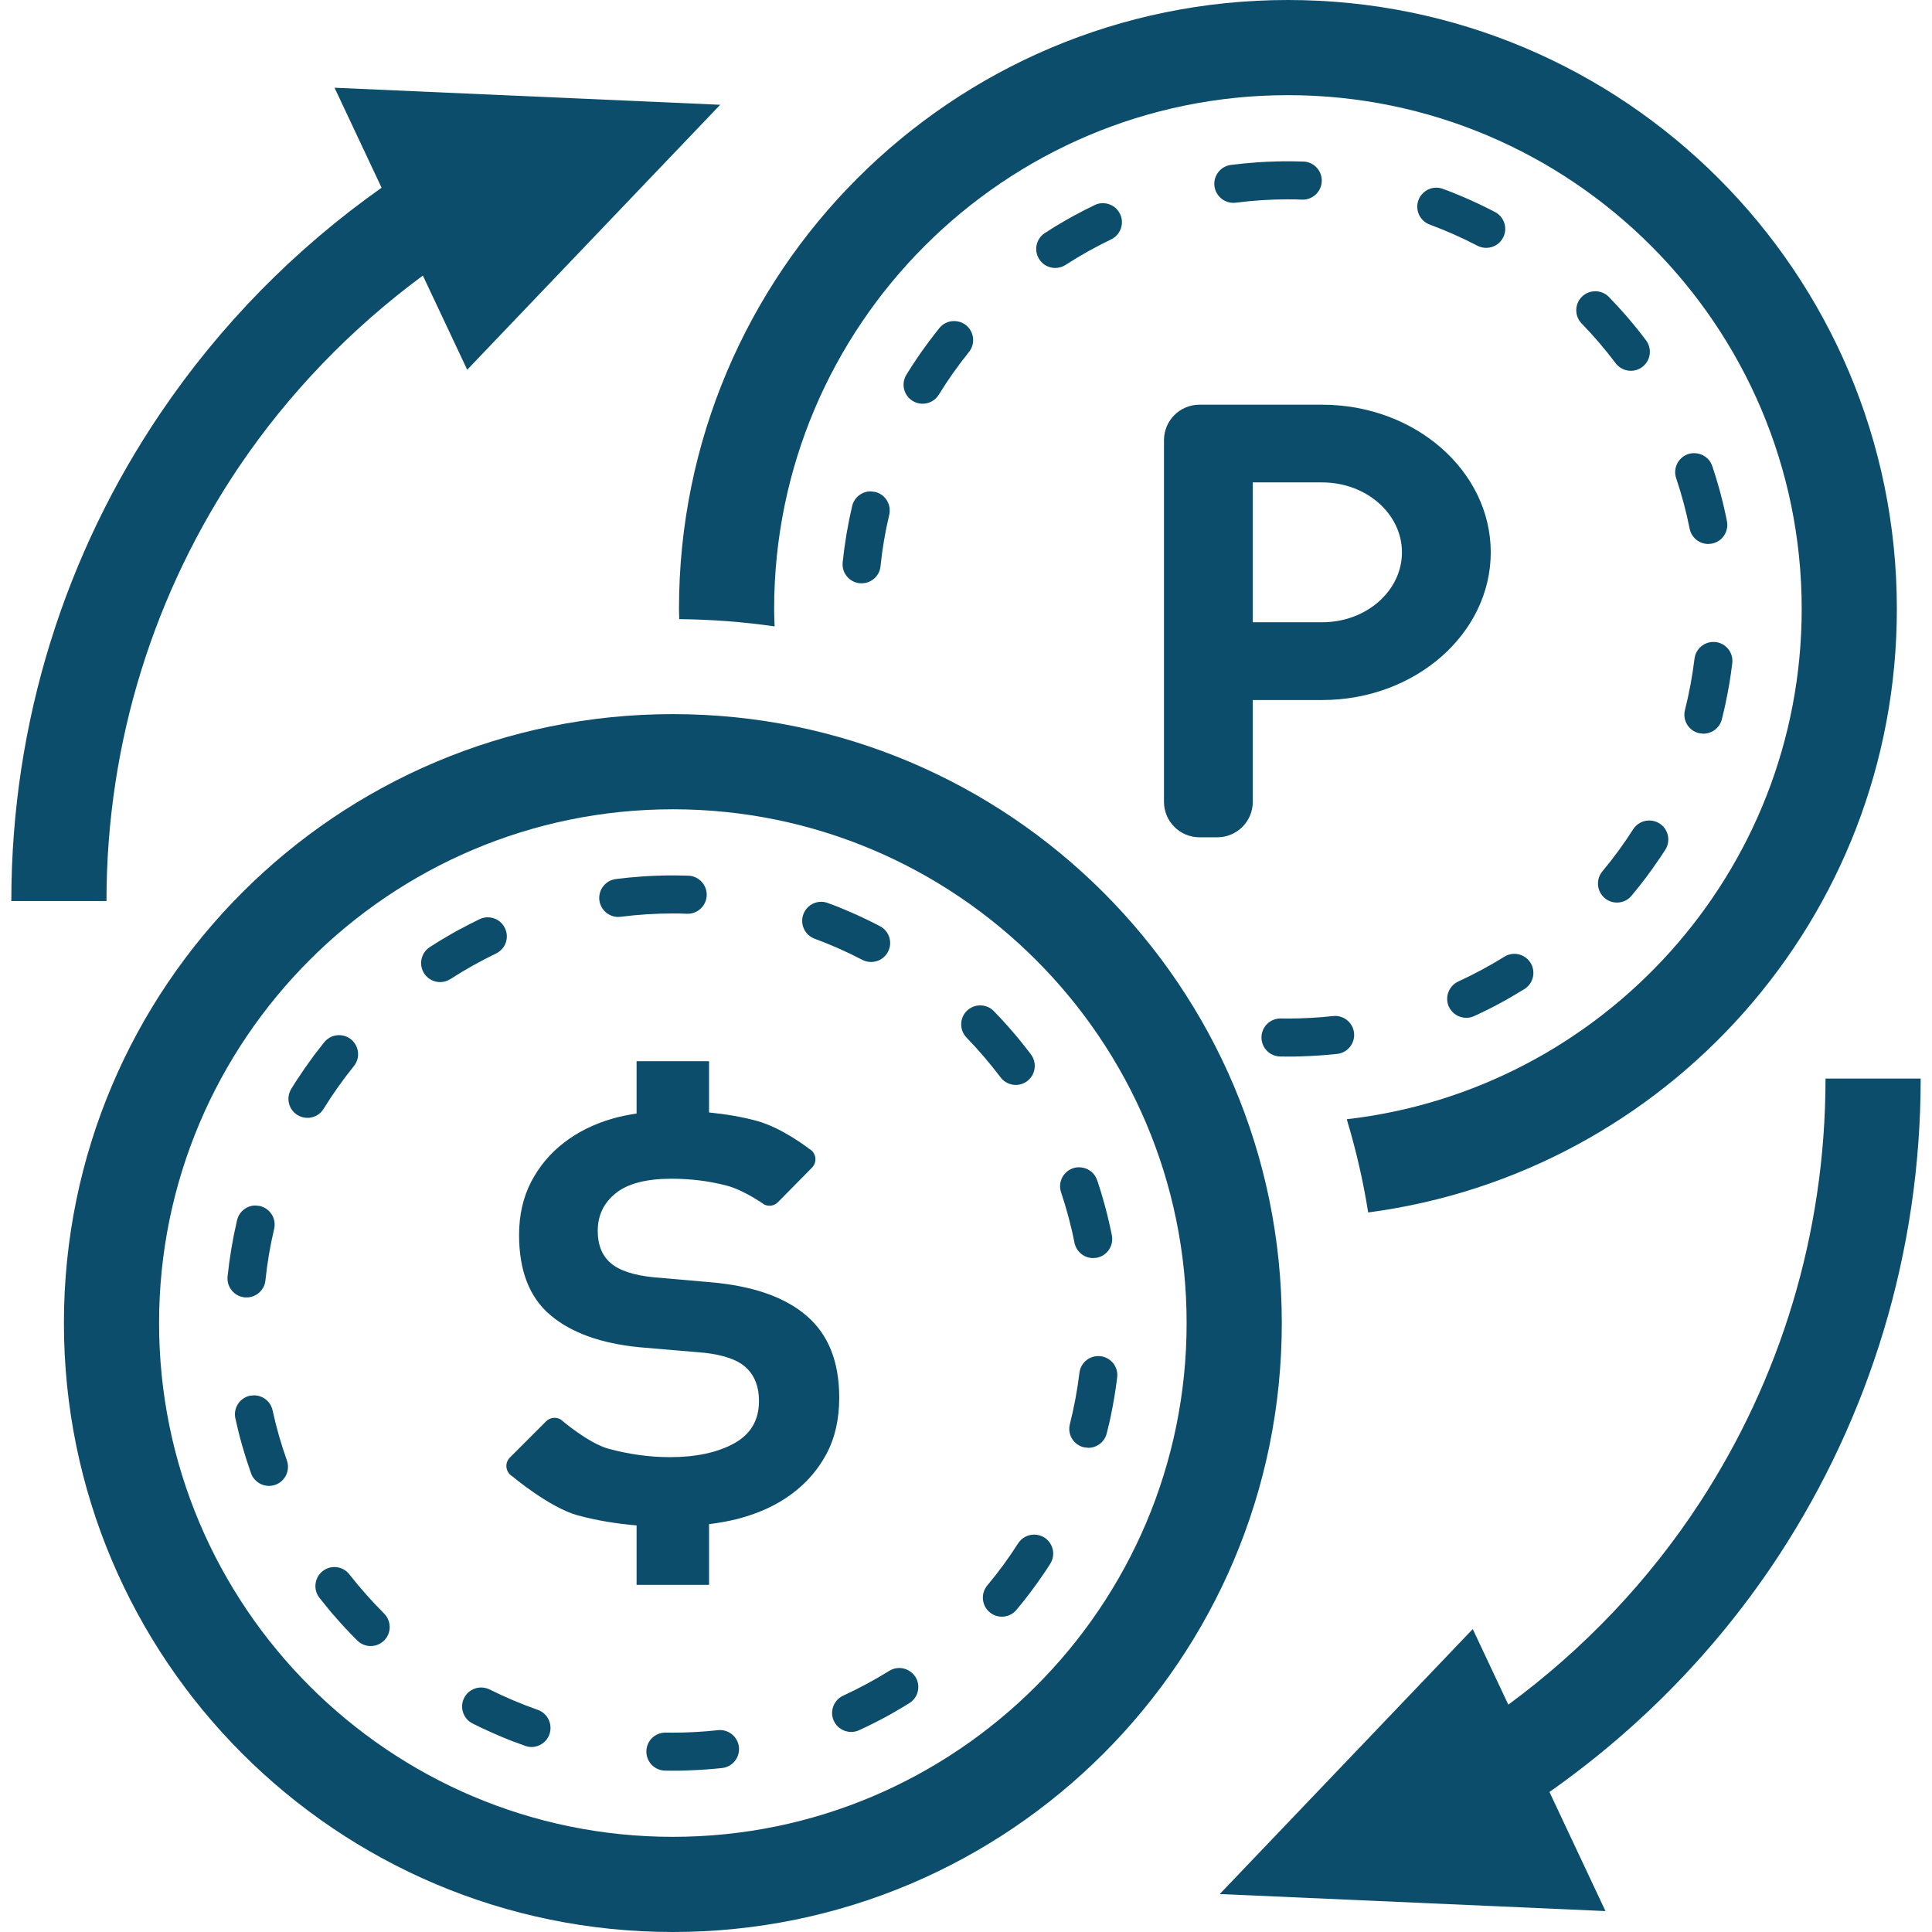
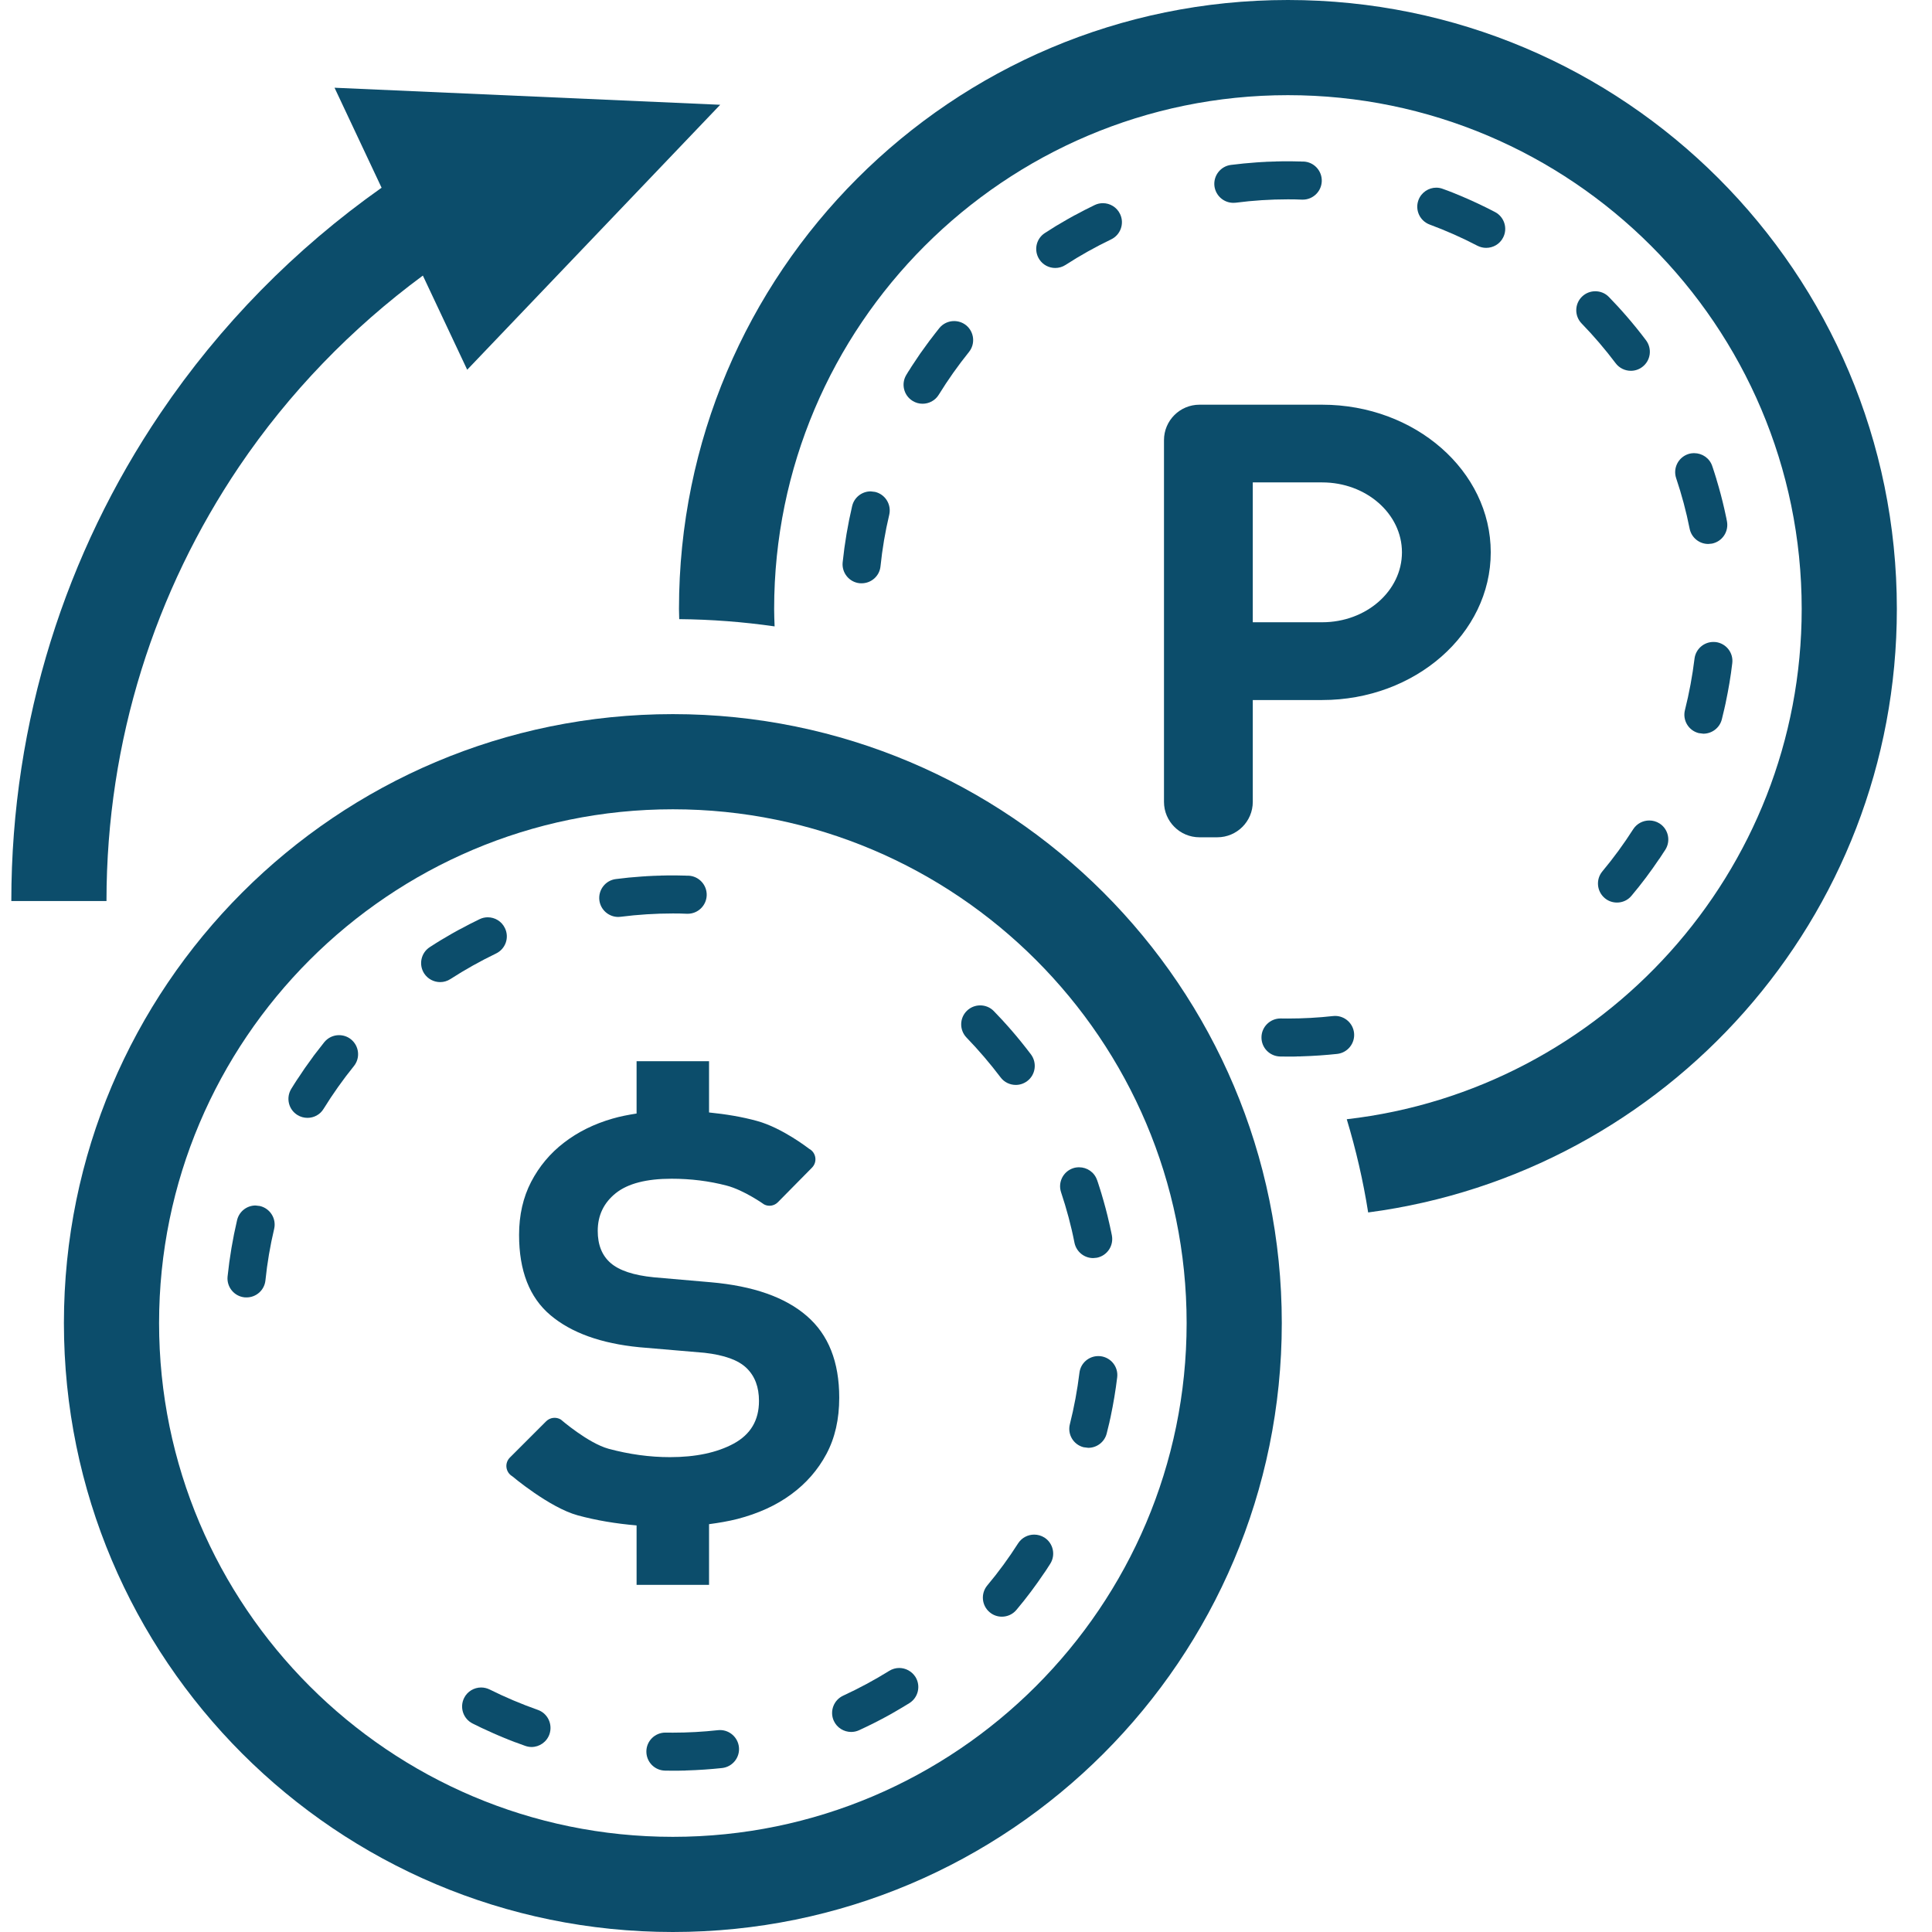
<svg xmlns="http://www.w3.org/2000/svg" fill="#0C4D6B" xml:space="preserve" viewBox="0 0 512 512" height="800px" width="800px" id="_x32_" version="1.1">
  <g stroke-width="0" id="SVGRepo_bgCarrier" />
  <g stroke-linejoin="round" stroke-linecap="round" id="SVGRepo_tracerCarrier" />
  <g id="SVGRepo_iconCarrier">
    <style type="text/css">  .st0{fill:#0C4D6B;}  </style>
    <g>
      <path d="M327.5,53.719c4.547-0.594,9.188-0.891,13.813-0.891c1.25,0,2.516,0.016,3.766,0.078h0.172 c2.703,0,4.938-2.156,5.031-4.875c0.094-2.781-2.078-5.125-4.859-5.219h-0.516l0,0h-0.063l0,0l-0.063-0.016l0,0h-0.047h-0.031l0,0 h-0.078h-0.016h-0.047l0,0c-0.75-0.016-1.5-0.047-2.25-0.047h-0.125h-0.016h-0.047l0,0h-0.078h-0.016H342h-0.031h-0.031h-0.031 h-0.031h-0.031h-0.031h-0.031h-0.031h-0.031h-0.031h-0.047h-0.016h-0.031h-0.031H341.5l0,0h-0.063l0,0h-0.063l0,0h-0.063h-0.063 l0,0h-0.047h-0.016h-0.031h-0.031h-0.047h-0.016h-0.047H341h-0.031h-0.031h-0.031h-0.016h-0.047h-0.016h-0.047h-0.031h-0.031 h-0.016h-0.047l0,0h-0.063l0,0h-0.063l0,0h-0.047h-0.016h-0.031h-0.031h-0.047h-0.016h-0.047h-0.016h-0.031h-0.031h-0.031h-0.016 h-0.047h-0.016h-0.047h-0.031H340h-0.016h-0.047l0,0h-0.047h-0.016h-0.063l0,0h-0.047h-0.016h-0.031h-0.031h-0.031h-0.016 l-0.047,0.016h-0.031h-0.031H339.5h-0.031h-0.016h-0.047l0,0h-0.063h-0.016h-0.047h-0.016h-0.031h-0.016h-0.047h-0.016h-0.047 h-0.016h-0.031h-0.031L339,42.781h-0.031h-0.031h-0.016h-0.047h-0.031h-0.031h-0.031h-0.031h-0.016h-0.047l0,0h-0.063l0,0h-0.063 l0,0h-0.047H338.5h-0.047h-0.016h-0.063l0,0h-0.031h-0.031h-0.031h-0.031h-0.031h-0.016l-0.047,0.016h-0.031h-0.031h-0.016h-0.047 l0,0h-0.047h-0.016h-0.063l0,0h-0.063l0,0h-0.031l-0.031,0.016h-0.031h-0.031h-0.047h-0.016h-0.031h-0.031h-0.031h-0.016H337.5l0,0 h-0.063h-0.031h-0.031h-0.016h-0.031h-0.016h-0.031h-0.031h-0.047h-0.016l-0.031,0.016h-0.031h-0.031h-0.031h-0.031h-0.016h-0.047 h-0.031h-0.031l-0.016,0.016h-0.047l0,0h-0.063l0,0h-0.063l0,0h-0.063l0,0h-0.031h-0.031h-0.031h-0.031h-0.047h-0.016h-0.031 h-0.031l-0.031,0.016h-0.016h-0.047l0,0h-0.063l0,0h-0.063l0,0h-0.063l0,0h-0.047h-0.016H336l0,0h-0.047h-0.016l-0.031,0.016 h-0.031h-0.031h-0.016h-0.047h-0.016h-0.047h-0.016h-0.047l0,0h-0.063l0,0h-0.063l0,0l-0.047,0.016h-0.016h-0.047h-0.016h-0.031 h-0.031l-0.094,0.016h-0.016h-0.047l0,0h-0.063H335l0,0h-0.063l0,0l-0.047,0.016h-0.016h-0.094h-0.031l-0.031,0.016h-0.016h-0.047 l0,0h-0.125l0,0h-0.063l0,0h-0.063l-0.109,0.016h-0.016h-0.031h-0.031l-0.031,0.016l0,0h-0.125l0,0H334l0,0h-0.063l0,0 l-0.125,0.016l0,0h-0.047h-0.016L333.594,43h-0.016h-0.047l0,0h-0.063l0,0l-0.125,0.016h-0.047h-0.016l-0.219,0.016l0,0 c-2.313,0.156-4.594,0.391-6.844,0.672c-2.75,0.344-4.719,2.875-4.375,5.641c0.344,2.547,2.5,4.406,5,4.406L327.5,53.719z" class="st0" />
      <path d="M292.281,53.844c-0.75,0-1.484,0.156-2.188,0.5c-1.719,0.828-3.406,1.688-5.063,2.594l-0.313,0.156 l-0.063,0.031l-0.094,0.047v0.016l-0.047,0.016H284.5l-0.094,0.063l0,0l-0.047,0.031h-0.016l-0.031,0.016v0.016l-0.063,0.031l0,0 l-0.031,0.016h-0.031l-0.031,0.031l0,0l-0.063,0.031l0,0l-0.031,0.031h-0.031L284,57.484V57.5l-0.063,0.016v0.016l-0.031,0.016 l-0.031,0.016h-0.031l-0.016,0.016l-0.016,0.016l-0.047,0.031h-0.016l-0.031,0.031h-0.016l-0.031,0.016l-0.016,0.016l-0.047,0.016 l-0.016,0.016l-0.031,0.016l-0.016,0.016h-0.016l-0.031,0.016l-0.063,0.047l0,0l-0.031,0.016h-0.016l-0.031,0.016h-0.016 l-0.094,0.063l0,0l-0.047,0.031l0,0L283.094,58l-0.047,0.031h-0.016l-0.141,0.078c-2.047,1.156-4.031,2.359-5.984,3.641 c-2.344,1.516-3,4.625-1.484,6.969c0.953,1.484,2.578,2.297,4.234,2.297c0.938,0,1.891-0.266,2.734-0.813 c3.859-2.5,7.922-4.766,12.078-6.766c2.5-1.203,3.563-4.219,2.359-6.719C295.969,54.906,294.156,53.844,292.281,53.844z" class="st0" />
      <path d="M385.531,51.266l-0.094-0.047h-0.016l-0.047-0.016l0,0l-0.156-0.063l-0.172-0.078h-0.016 c-0.875-0.344-1.75-0.688-2.656-1c-0.563-0.219-1.156-0.328-1.75-0.328c-2.031,0-3.969,1.266-4.719,3.297 c-0.969,2.625,0.375,5.516,2.984,6.484c4.297,1.594,8.547,3.469,12.641,5.609c0.734,0.375,1.531,0.563,2.313,0.563 c1.828,0,3.594-0.969,4.484-2.703c1.297-2.453,0.328-5.516-2.141-6.797c-3.047-1.594-6.188-3.063-9.391-4.406l0,0l-0.172-0.063l0,0 l-0.047-0.031l0,0l-0.109-0.031l-0.063-0.031l0,0l-0.094-0.047l-0.063-0.016l0,0l-0.156-0.063l0,0l-0.156-0.078h-0.031 l-0.031-0.016l-0.125-0.047l0,0l-0.047-0.016h-0.016l-0.094-0.047v-0.016L385.531,51.266z" class="st0" />
      <path d="M213.797,348.734c-5.734-4.969-14.203-7.938-25.406-8.922l-15.094-1.313 c-5.391-0.531-9.203-1.813-11.484-3.797s-3.406-4.813-3.406-8.5c0-4.125,1.594-7.438,4.781-10 c3.188-2.547,8.125-3.828,14.781-3.828c5.109,0,9.953,0.609,14.563,1.813c4.625,1.188,9.969,5,9.969,5 c1.219,0.641,2.703,0.375,3.656-0.594l9.031-9.156c0.703-0.719,1.031-1.703,0.875-2.703c-0.156-0.984-0.75-1.828-1.641-2.297 c0,0-7.078-5.547-13.813-7.375c-3.953-1.094-8.234-1.797-12.703-2.25v-13.578h-19.203v13.859c-2.172,0.344-4.328,0.75-6.359,1.344 c-4.891,1.406-9.188,3.531-12.875,6.375c-3.672,2.813-6.578,6.297-8.719,10.406c-2.125,4.109-3.188,8.797-3.188,14.047 c0,9.484,2.75,16.578,8.313,21.266c5.516,4.656,13.375,7.5,23.594,8.5l17.219,1.469c5.25,0.594,8.969,1.922,11.156,4.047 c2.219,2.141,3.297,5.047,3.297,8.719c0,5.125-2.219,8.859-6.688,11.297c-4.453,2.406-10.109,3.594-16.906,3.594 c-5.391,0-10.797-0.75-16.266-2.219c-5.453-1.5-12.656-7.75-12.656-7.75c-1.25-0.75-2.844-0.563-3.891,0.469l-9.609,9.609 c-0.688,0.688-1.031,1.656-0.906,2.625s0.688,1.828,1.531,2.328c0,0,9.828,8.297,17.344,10.359 c4.938,1.344,10.141,2.203,15.609,2.672V420h19.203v-16.078c2.563-0.344,5.094-0.766,7.5-1.375 c5.531-1.438,10.281-3.594,14.25-6.516c3.953-2.891,7.094-6.469,9.359-10.719s3.391-9.203,3.391-14.906 C222.406,360.922,219.563,353.703,213.797,348.734z" class="st0" />
      <path d="M178.313,189.25c-89.125,0-161.375,72.25-161.375,161.375S89.188,512,178.313,512 s161.375-72.25,161.375-161.375S267.438,189.25,178.313,189.25z M178.313,486.781c-75.094,0-136.156-61.078-136.156-136.156 s61.063-136.156,136.156-136.156c75.063,0,136.156,61.078,136.156,136.156S253.375,486.781,178.313,486.781z" class="st0" />
      <path d="M163.844,243l0.656-0.047c4.531-0.578,9.188-0.875,13.813-0.875c1.25,0,2.5,0.016,3.75,0.078h0.188 c2.703,0,4.938-2.156,5.031-4.875c0.094-2.781-2.094-5.125-4.875-5.219h-0.5l0,0h-0.063l0,0l-0.063-0.016h-0.016h-0.047h-0.016 h-0.016h-0.078h-0.047l0,0c-0.75-0.016-1.5-0.047-2.25-0.047h-0.125h-0.031h-0.031h-0.016h-0.078l0,0H179h-0.031h-0.031h-0.031 h-0.031h-0.047h-0.016h-0.031h-0.031h-0.047h-0.016h-0.063l0,0h-0.047h-0.016H178.5l0,0h-0.063h-0.016h-0.047l0,0h-0.063h-0.063 l0,0h-0.063l0,0h-0.047h-0.016h-0.047h-0.016H178l0,0h-0.031h-0.031h-0.031h-0.031h-0.031h-0.031h-0.031h-0.031h-0.031h-0.031 h-0.031h-0.016h-0.047l0,0h-0.063h-0.016h-0.047l0,0h-0.047h-0.016h-0.047h-0.016h-0.063l0,0h-0.031h-0.031h-0.031h-0.031h-0.031 h-0.031h-0.031h-0.031H177h-0.031h-0.031h-0.016h-0.047l0,0h-0.063h-0.016h-0.047l0,0h-0.047h-0.016h-0.047h-0.016l-0.047,0.016 h-0.016h-0.031H176.5h-0.031h-0.031h-0.031h-0.016h-0.047h-0.031h-0.031h-0.016h-0.047l0,0h-0.063l0,0h-0.063l0,0h-0.047h-0.016 l-0.047,0.016h-0.016h-0.047h-0.016h-0.047h-0.016h-0.031h-0.031h-0.031h-0.016h-0.047l0,0h-0.063h-0.016h-0.047h-0.016H175.5l0,0 h-0.047h-0.016h-0.063l0,0h-0.047h-0.016h-0.047h-0.016h-0.031h-0.031l-0.031,0.016h-0.031h-0.031h-0.031h-0.031h-0.016h-0.047l0,0 h-0.063l0,0h-0.063l0,0h-0.047l-0.016,0.016h-0.047h-0.016h-0.063l0,0h-0.031h-0.031h-0.031h-0.031H174.5h-0.016h-0.047h-0.031 h-0.031h-0.016h-0.047l0,0h-0.047h-0.016h-0.063h-0.016l-0.031,0.016h-0.016h-0.047h-0.016h-0.031H174h-0.031h-0.031h-0.031 l-0.031,0.016h-0.031h-0.016h-0.047l0,0h-0.063l0,0h-0.063l0,0h-0.047h-0.016h-0.047h-0.016h-0.063l0,0h-0.031h-0.031l-0.031,0.016 h-0.031h-0.031h-0.016h-0.047h-0.016h-0.047h-0.016h-0.047l0,0h-0.063l0,0H173h-0.063l0,0l-0.031,0.016h-0.031h-0.031h-0.016 h-0.063h-0.016h-0.031h-0.031h-0.031h-0.016h-0.047l0,0h-0.063l0,0l-0.063,0.016l0,0h-0.063l0,0h-0.047h-0.016l-0.109,0.016h-0.016 h-0.031h-0.016h-0.047H172l0,0h-0.063l0,0l-0.063,0.016l0,0h-0.109h-0.016l-0.031,0.016h-0.031h-0.031h-0.016h-0.109h-0.016h-0.047 l0,0h-0.063l-0.125,0.016l0,0h-0.047h-0.016l-0.031,0.016h-0.016h-0.109h-0.016H171l0,0h-0.063l-0.125,0.016l0,0h-0.063l0,0 l-0.172,0.016h-0.047h-0.016h-0.047l0,0l-0.125,0.016h-0.063l0,0l-0.219,0.016h-0.016c-2.297,0.156-4.578,0.375-6.828,0.672 c-2.766,0.344-4.719,2.875-4.375,5.641C159.172,241.141,161.344,243,163.844,243z" class="st0" />
      <path d="M133.813,245.969c-0.859-1.813-2.656-2.875-4.547-2.875c-0.734,0-1.469,0.156-2.172,0.5 c-1.719,0.828-3.406,1.688-5.063,2.594l-0.313,0.156l-0.063,0.031l-0.094,0.047v0.016l-0.063,0.016l-0.094,0.063l0,0l-0.047,0.031 h-0.016l-0.031,0.016l-0.016,0.016l-0.047,0.016l0,0l-0.047,0.031h-0.016l-0.031,0.031h-0.016l-0.047,0.031h-0.016l-0.031,0.031 h-0.016L121,246.734l-0.016,0.016l-0.047,0.016l-0.016,0.016l-0.031,0.016l-0.016,0.016h-0.031l-0.016,0.016l-0.031,0.016 l-0.047,0.031l0,0l-0.031,0.031h-0.031l-0.031,0.016v0.016l-0.063,0.016v0.016l-0.031,0.016L120.531,247h-0.016l-0.016,0.016 l-0.063,0.047l0,0l-0.031,0.016h-0.031l-0.031,0.016l-0.094,0.063h-0.016l-0.047,0.031l-0.109,0.063l-0.047,0.031l-0.156,0.078 c-2.031,1.156-4.031,2.359-5.984,3.641c-2.328,1.516-2.984,4.625-1.484,6.969c0.969,1.484,2.594,2.297,4.25,2.297 c0.938,0,1.875-0.266,2.719-0.813c3.875-2.5,7.938-4.766,12.078-6.766C133.969,251.484,135.031,248.469,133.813,245.969z" class="st0" />
      <path d="M142.5,453.125c-4.344-1.531-8.625-3.344-12.734-5.391c-0.734-0.359-1.5-0.531-2.266-0.531 c-1.844,0-3.625,1.016-4.5,2.766c-1.25,2.5-0.25,5.531,2.25,6.781c1.531,0.781,3.094,1.516,4.688,2.219l0.156,0.063l0,0 l0.156,0.078v0.016l0.063,0.016l0.047,0.016l0.016,0.016h0.031l0.016,0.016l0.047,0.016l0,0l0.063,0.031l0.031,0.016h0.031 l0.031,0.031l0,0l0.063,0.031l0.047,0.016h0.016l0.031,0.016l0.016,0.016l0.047,0.016l0,0l0.063,0.016v0.016h0.031l0.031,0.016 l0.031,0.016h0.016l0.047,0.031h0.016l0.031,0.016l0.016,0.016l0.031,0.016h0.031l0.016,0.016l0.047,0.016l0.016,0.016h0.031 l0.016,0.016l0.031,0.016h0.016l0.047,0.031h0.031l0.031,0.016l0.016,0.016h0.016l0.031,0.016l0.063,0.016v0.016h0.031l0.031,0.016 h0.016l0.016,0.016l0.094,0.047h0.031l0.031,0.016v0.016l0.109,0.047h0.016l0.031,0.016h0.016l0.031,0.016h0.016l0.063,0.031l0,0 l0.031,0.016h0.031l0.031,0.031l0,0l0.125,0.047l0,0l0.031,0.016h0.016l0.109,0.047l0.063,0.016l0.109,0.063h0.016l0.031,0.016l0,0 l0.125,0.047l0.031,0.016h0.016l0.156,0.078h0.016l0.156,0.063l0.031,0.031h0.016l0.109,0.031h0.016l0.031,0.031h0.016l0.125,0.047 l0.031,0.016l0,0l0.031,0.031h0.016l0.125,0.047h0.047l0.125,0.063l0.031,0.016l0,0l0.125,0.047l0,0l0.031,0.016h0.031l0.109,0.047 l0.047,0.016l0,0l0.125,0.063l0,0h0.031l0.016,0.016l0.031,0.016h0.016l0.094,0.047l0.031,0.016h0.031v0.016l0.109,0.031 l0.016,0.016h0.031h0.031l0.031,0.031l0,0l0.063,0.016l0.016,0.016h0.031l0.016,0.016l0.031,0.016h0.031l0.031,0.016l0.031,0.016 h0.031l0.016,0.016l0.016,0.016h0.031l0.047,0.031h0.016l0.031,0.016h0.031l0.031,0.016h0.016l0.016,0.016l0.047,0.016l0.016,0.016 l0.031,0.016h0.031l0.031,0.016h0.016l0.047,0.016h0.016l0.047,0.031l0,0l0.031,0.016h0.031l0.031,0.016l0.031,0.016l0.031,0.016 h0.016l0.031,0.016l0.016,0.016l0.063,0.016l0.031,0.016h0.031l0.031,0.016h0.016l0.047,0.016l0.063,0.031l0.047,0.016l0.016,0.016 l0.031,0.016l0.063,0.016l0,0l0.063,0.031l0,0l0.047,0.016h0.016l0.094,0.031l0.063,0.016c0.844,0.328,1.672,0.625,2.516,0.922 c0.547,0.188,1.109,0.297,1.672,0.297c2.063,0,4.031-1.313,4.75-3.406C146.516,456.906,145.125,454.031,142.5,453.125z" class="st0" />
-       <path d="M92.594,417.234c-0.984-1.281-2.469-1.953-3.969-1.953c-1.094,0-2.172,0.359-3.094,1.063 c-2.188,1.719-2.594,4.875-0.891,7.078c0.922,1.172,1.859,2.328,2.813,3.484L87.531,427l0.031,0.031l0,0l0.094,0.094v0.016 l0.031,0.016v0.031l0.031,0.016v0.016l0.031,0.047l0.031,0.016v0.031l0.031,0.016v0.016l0.031,0.031l0.031,0.016l0.016,0.016 l0.016,0.031l0.016,0.031h0.016l0.031,0.047l0,0L88,427.547l0.016,0.016l0.016,0.031l0.031,0.016l0.031,0.047l0.031,0.031l0,0 l0.031,0.031l0.016,0.016l0.063,0.094l0.016,0.016l0.031,0.016v0.016l0.063,0.094L88.406,428c2,2.344,4.094,4.578,6.266,6.75 c0.984,0.969,2.266,1.469,3.547,1.469c1.313,0,2.594-0.5,3.594-1.484c1.969-1.984,1.938-5.172-0.031-7.141 C98.531,424.344,95.438,420.859,92.594,417.234z" class="st0" />
      <path d="M65.344,343.828c2.547,0,4.734-1.922,5-4.516c0.469-4.594,1.25-9.172,2.313-13.656 c0.625-2.703-1.063-5.406-3.766-6.047l-1.172-0.141c-2.281,0-4.344,1.563-4.891,3.891c-1.141,4.859-1.984,9.844-2.516,14.922 c-0.281,2.75,1.719,5.25,4.5,5.531L65.344,343.828z" class="st0" />
      <path d="M93.781,282.531c1.75-2.156,1.406-5.344-0.766-7.094c-0.922-0.75-2.047-1.109-3.172-1.109 c-1.469,0-2.906,0.641-3.906,1.859c-0.828,1.031-1.625,2.063-2.422,3.109l-0.078,0.109l-0.031,0.031l0,0l-0.094,0.141h-0.016 l-0.109,0.141l0,0l-0.094,0.141l0,0L82.984,280v0.016l-0.203,0.281c-1.344,1.797-2.625,3.641-3.844,5.531h-0.016l-0.094,0.141 v0.016l-0.016,0.031l-0.063,0.063v0.016l-0.016,0.031l-0.016,0.031v0.016l-0.063,0.063l-0.016,0.031l-0.016,0.016v0.031h-0.031 l-0.031,0.063v0.016l-0.016,0.016l-0.016,0.031l-0.016,0.016l-0.016,0.031l-0.016,0.016l-0.016,0.047l-0.016,0.016l-0.016,0.016 l-0.016,0.016l-0.016,0.031l-0.016,0.031l-0.016,0.031l-0.016,0.016l-0.016,0.031l-0.016,0.016l-0.016,0.031l-0.016,0.016 l-0.016,0.047h-0.016l-0.016,0.047l-0.016,0.016l-0.016,0.031h-0.016l-0.063,0.109c-0.328,0.5-0.641,1-0.938,1.5 c-1.453,2.375-0.734,5.484,1.641,6.938c0.828,0.516,1.75,0.75,2.656,0.75c1.688,0,3.344-0.844,4.281-2.406 C88.188,289.922,90.875,286.125,93.781,282.531z" class="st0" />
-       <path d="M72.234,373.75c-0.516-2.375-2.609-3.969-4.922-3.969l-1.078,0.094c-2.719,0.594-4.453,3.281-3.859,6 c1.078,4.969,2.469,9.828,4.156,14.563c0.734,2.047,2.672,3.344,4.75,3.344c0.563,0,1.125-0.109,1.688-0.297 c2.625-0.938,3.984-3.828,3.063-6.453C74.484,382.703,73.219,378.234,72.234,373.75z" class="st0" />
      <path d="M238.313,442.031c-0.922,0-1.844,0.25-2.688,0.781c-3.891,2.422-8,4.625-12.156,6.547 c-2.531,1.156-3.656,4.156-2.5,6.688c0.844,1.844,2.688,2.938,4.594,2.938c0.703,0,1.406-0.141,2.094-0.453 c2.781-1.281,5.516-2.656,8.188-4.141l0.047-0.031h0.016l0.094-0.063l0,0l0.047-0.031h0.016l0.094-0.047l0,0l0.031-0.031h0.031 l0.031-0.031l0,0l0.063-0.031l0,0l0.031-0.016l0.031-0.016l0.031-0.016v-0.016l0.063-0.016v-0.016l0.031-0.016l0.031-0.016 l0.016-0.016l0.016-0.016l0.047-0.016l0.016-0.016l0.031-0.016h0.031l0.016-0.016l0.016-0.016l0.031-0.016l0.047-0.031h0.016 l0.031-0.016v-0.016l0.031-0.016h0.016l0.078-0.047l0.031-0.016l0,0l0.031-0.016h0.016l0.109-0.078l0.031-0.016 c1.281-0.734,2.547-1.5,3.797-2.266c2.359-1.484,3.078-4.578,1.609-6.953C241.625,442.891,239.984,442.031,238.313,442.031z" class="st0" />
      <path d="M276.781,407.469c-0.844-0.531-1.781-0.781-2.719-0.781c-1.656,0-3.281,0.813-4.25,2.313 c-2.469,3.875-5.219,7.641-8.172,11.156c-1.781,2.141-1.5,5.328,0.641,7.109c0.938,0.797,2.094,1.172,3.219,1.172 c1.453,0,2.875-0.609,3.875-1.813c2.625-3.109,5.063-6.375,7.344-9.766l0.031-0.047h0.016l0.047-0.094l0.016-0.016l0.031-0.047 l0.031-0.031l0.031-0.063h0.016l0.016-0.031l0.016-0.031l0.016-0.031H277l0.031-0.047v-0.016l0.031-0.031v-0.016l0.031-0.031 v-0.016l0.031-0.031v-0.016l0.031-0.031v-0.016l0.031-0.031v-0.031l0.031-0.031l0.016-0.016l0.016-0.016v-0.031l0.031-0.016 l0.063-0.109l0,0l0.016-0.031h0.016l0.063-0.109v-0.016l0.031-0.031l0,0l0.094-0.141v-0.016l0.75-1.156 C279.813,412.094,279.125,408.969,276.781,407.469z" class="st0" />
      <path d="M289.703,333.406l0.984-0.094c2.734-0.547,4.5-3.188,3.969-5.938l-0.125-0.609v-0.016v-0.031h-0.016 l-0.016-0.125v-0.016l-0.016-0.031v-0.016l-0.016-0.125l-0.016-0.016l-0.016-0.031v-0.016v-0.031v-0.016l-0.016-0.078l-0.016-0.031 v-0.016v-0.031l-0.016-0.031v-0.016l-0.016-0.047v-0.031V326v-0.031l-0.016-0.031l-0.016-0.031v-0.031v-0.031l-0.016-0.031v-0.031 l-0.016-0.031v-0.016v-0.031v-0.016l-0.031-0.047v-0.016v-0.047v-0.016v-0.031l-0.016-0.031l-0.016-0.047v-0.047v-0.016 l-0.016-0.047l-0.016-0.016v-0.047l-0.016-0.063l-0.016-0.047v-0.016v-0.047L294.156,325v-0.016l-0.016-0.047v-0.016l-0.047-0.172 l0,0v-0.047l-0.031-0.125l-0.016-0.047L294,324.359v-0.016l-0.031-0.219h-0.016c-0.578-2.594-1.266-5.156-2.016-7.656l-0.063-0.234 l-0.109-0.328v-0.016l-0.063-0.203h-0.016l-0.031-0.172V315.5l-0.031-0.047l0,0l-0.047-0.172l-0.047-0.156v-0.016l-0.031-0.047l0,0 l-0.031-0.109v-0.016l-0.016-0.047l-0.016-0.016l-0.016-0.094h-0.016v-0.063l0,0l-0.031-0.047v-0.016v-0.047l-0.031-0.047v-0.016 l-0.016-0.047v-0.016l-0.016-0.047l0,0l-0.031-0.047v-0.016v-0.031v-0.031l-0.031-0.031v-0.016l-0.016-0.047l0,0l-0.016-0.047 v-0.016v-0.047l-0.031-0.016v-0.031v-0.016L291.156,314v-0.016v-0.047l-0.016-0.016l-0.016-0.031v-0.016v-0.047l-0.031-0.016 v-0.031v-0.031l-0.016-0.031l-0.016-0.016v-0.016l-0.016-0.047l-0.016-0.031v-0.016v-0.031l-0.016-0.031L291,313.516v-0.031v-0.031 l-0.031-0.047v-0.016v-0.031l-0.016-0.016l-0.016-0.031v-0.016l-0.016-0.047l-0.016-0.031v-0.031v-0.016l-0.016-0.016l-0.016-0.031 l-0.031-0.109V313l-0.016-0.031h-0.016v-0.031v-0.031l-0.031-0.063v-0.016v-0.031l-0.031-0.031 c-0.703-2.109-2.656-3.422-4.766-3.422c-0.531,0-1.078,0.063-1.609,0.25c-2.641,0.891-4.063,3.75-3.172,6.391 c1.453,4.359,2.672,8.859,3.547,13.359C285.25,331.75,287.344,333.406,289.703,333.406z" class="st0" />
      <path d="M190.813,458.484l-0.563,0.031c-3.938,0.438-7.953,0.656-11.938,0.656c-0.625,0-1.266-0.016-1.891-0.016 h-0.078c-2.75,0-5,2.188-5.047,4.938c-0.047,2.797,2.156,5.078,4.938,5.141c0.531,0.016,1.047,0.016,1.578,0.016h0.016h0.047l0,0 h0.094l0,0H178h0.031h0.031h0.031h0.031h0.047h0.016h0.047h0.016h0.063h0.047h0.016h0.031h0.016h0.031h0.016h0.031h0.031h0.031 h0.016h0.031h0.016h0.031h0.031h0.016h0.016h0.031h0.031h0.031h0.016h0.031h0.016h0.031h0.031h0.094l0,0h0.047h0.016h0.031h0.031 h0.031l0,0h0.031h0.031h0.031h0.031h0.016h0.016h0.031h0.031h0.031l0,0h0.031h0.031h0.031h0.016h0.047l0,0h0.109h0.016h0.031h0.016 h0.031h0.016h0.031h0.031h0.031l0,0h0.031h0.031H180h0.016h0.047l0,0l0.031-0.016h0.031h0.031h0.016h0.047l0,0h0.156l0,0h0.047 h0.047h0.016h0.031h0.016h0.031h0.031h0.031l0,0l0.047-0.016h0.016h0.031h0.016h0.047l0,0h0.031h0.031h0.031h0.016h0.203h0.047 h0.047l0,0h0.063l0,0h0.031h0.031h0.031l0,0h0.063h0.031h0.063l0.406-0.031h0.063h0.047c3.141-0.094,6.266-0.313,9.344-0.641 c2.766-0.313,4.766-2.797,4.453-5.578C195.531,460.406,193.344,458.484,190.813,458.484z" class="st0" />
      <path d="M291.656,359.406l-0.594-0.031c-2.531,0-4.703,1.875-5,4.438c-0.563,4.563-1.406,9.141-2.531,13.594 c-0.703,2.703,0.938,5.438,3.625,6.125l1.25,0.156c2.25,0,4.297-1.516,4.875-3.781c0.266-1.031,0.5-2.047,0.75-3.063v-0.016v-0.047 l0,0l0.031-0.125l0,0v-0.047l0.016-0.016l0.016-0.031v-0.016v-0.063l0.016-0.016l0.016-0.031v-0.031v-0.016v-0.031v-0.031 l0.016-0.031l0.016-0.031v-0.031v-0.016v-0.031l0.016-0.031l0.016-0.031v-0.016v-0.047v-0.016l0.031-0.047v-0.016v-0.031v-0.016 l0.031-0.109v-0.016v-0.047l0.031-0.047l0.016-0.125l0.016-0.047v-0.016l0.031-0.156c0.719-3.406,1.297-6.859,1.719-10.359 C296.406,362.25,294.438,359.75,291.656,359.406z" class="st0" />
-       <path d="M215.875,248.766c4.313,1.594,8.563,3.469,12.656,5.609c0.734,0.375,1.531,0.563,2.313,0.563 c1.813,0,3.578-0.969,4.484-2.703c1.297-2.453,0.328-5.516-2.141-6.797c-3.063-1.594-6.188-3.063-9.406-4.406l0,0l-0.156-0.063l0,0 l-0.047-0.031h-0.016l-0.094-0.031l-0.063-0.031l-0.109-0.047l-0.047-0.016l-0.156-0.063h-0.016l-0.156-0.078h-0.016l-0.047-0.016 l-0.109-0.047l-0.063-0.016l-0.094-0.047v-0.016l-0.063-0.016l-0.109-0.047h-0.016l-0.031-0.016v-0.016l-0.172-0.047l-0.172-0.078 l0,0c-0.875-0.344-1.766-0.688-2.656-1c-0.578-0.219-1.156-0.328-1.75-0.328c-2.047,0-3.969,1.266-4.719,3.297 C211.938,244.906,213.266,247.797,215.875,248.766z" class="st0" />
      <path d="M269.188,287.516c1.063,0,2.109-0.328,3.031-1.016c2.219-1.656,2.656-4.828,1-7.063 c-1.703-2.25-3.469-4.438-5.313-6.563h-0.016l-0.078-0.094l0,0l-0.031-0.031v-0.016l-0.078-0.078l-0.016-0.016l-0.031-0.031 l-0.031-0.047l-0.031-0.047V272.5l-0.031-0.031h-0.016l-0.047-0.031l-0.031-0.047v-0.016l-0.031-0.031v-0.016l-0.031-0.031 l-0.031-0.016l-0.016-0.031h-0.016l-0.031-0.031v-0.016l-0.031-0.031v-0.016l-0.031-0.031l-0.031-0.016l-0.016-0.031l-0.016-0.016 l-0.016-0.016l-0.016-0.016l-0.031-0.047l-0.031-0.016v-0.031l-0.031-0.016v-0.016l-0.031-0.016L267,271.859l-0.016-0.016 l-0.016-0.031l-0.016-0.016l-0.016-0.016l-0.063-0.078l-0.031-0.016l-0.016-0.031h-0.016l-0.063-0.094l-0.016-0.016l-0.016-0.016 h-0.016l-0.078-0.094v-0.016l-0.031-0.031v-0.016l-0.094-0.078l0,0l-0.031-0.031v-0.016l-0.094-0.078v-0.016l-0.031-0.031l0,0 L266.234,271h-0.016l-0.094-0.125l-0.016-0.016l-0.234-0.25v-0.016c-0.813-0.875-1.656-1.766-2.5-2.641 c-0.984-1.016-2.297-1.516-3.609-1.516c-1.266,0-2.531,0.469-3.516,1.422c-2,1.938-2.031,5.125-0.094,7.125 c3.188,3.297,6.219,6.844,9,10.516C266.125,286.813,267.656,287.516,269.188,287.516z" class="st0" />
      <path d="M230.734,130.219c-2.281,0-4.359,1.563-4.906,3.891c-1.141,4.859-1.984,9.844-2.516,14.922 c-0.281,2.766,1.734,5.25,4.5,5.531l0.531,0.016c2.547,0,4.75-1.922,5-4.516c0.469-4.594,1.25-9.172,2.313-13.641 c0.625-2.719-1.047-5.422-3.75-6.063L230.734,130.219z" class="st0" />
      <path d="M248.938,86.938c-0.813,1.031-1.625,2.063-2.406,3.109l-0.094,0.109l-0.031,0.031l-0.094,0.141l-0.109,0.141 l0,0l-0.109,0.156L246,90.75v0.016l-0.219,0.281c-1.344,1.797-2.625,3.641-3.844,5.531l0,0l-0.094,0.141v0.016l-0.031,0.031 l-0.047,0.063v0.016l-0.016,0.031l-0.031,0.031v0.016l-0.063,0.063v0.031l-0.016,0.016l-0.016,0.031h-0.016l-0.031,0.063 l-0.016,0.016v0.016l-0.031,0.031v0.016l-0.031,0.031v0.016l-0.031,0.047v0.016l-0.031,0.016v0.016l-0.031,0.031v0.031 l-0.031,0.031v0.016l-0.031,0.047l0,0l-0.031,0.031v0.016l-0.031,0.047l-0.031,0.047v0.016l-0.031,0.031v0.016l-0.063,0.094 c-0.328,0.5-0.656,1-0.953,1.516c-1.453,2.359-0.719,5.469,1.656,6.922c0.828,0.516,1.734,0.75,2.641,0.75 c1.688,0,3.344-0.844,4.297-2.406c2.406-3.906,5.094-7.703,7.984-11.297c1.75-2.156,1.406-5.344-0.75-7.094 c-0.938-0.75-2.063-1.109-3.172-1.109C251.391,85.078,249.938,85.719,248.938,86.938z" class="st0" />
-       <path d="M383.969,266.797c0.859,1.844,2.688,2.938,4.594,2.938c0.719,0,1.422-0.141,2.094-0.453 c2.797-1.281,5.531-2.656,8.188-4.141l0.063-0.031l0.094-0.063l0,0l0.063-0.016l0,0l0.094-0.063l0.047-0.031h0.016l0.031-0.031 l0.063-0.031l0,0l0.031-0.016l0.031-0.016l0.031-0.016l0.016-0.016l0.047-0.016v-0.016l0.031-0.016l0.031-0.016l0.031-0.016v-0.016 l0.063-0.016v-0.016l0.031-0.016h0.031l0.016-0.016l0.016-0.016l0.031-0.016l0.047-0.031h0.016l0.031-0.016h0.016l0.031-0.031 h0.016l0.063-0.047l0.031-0.016l0,0l0.047-0.016l0.109-0.078l0,0l0.047-0.016c1.266-0.734,2.547-1.5,3.797-2.266 c2.344-1.484,3.063-4.578,1.594-6.953c-0.969-1.516-2.594-2.375-4.281-2.375c-0.906,0-1.844,0.25-2.672,0.781 c-3.906,2.422-8,4.625-12.172,6.547C383.938,261.266,382.813,264.266,383.969,266.797z" class="st0" />
      <path d="M424.656,230.906c-1.797,2.141-1.5,5.328,0.625,7.109c0.938,0.797,2.094,1.172,3.234,1.172 c1.453,0,2.875-0.609,3.859-1.813c2.625-3.109,5.063-6.375,7.344-9.766h0.016l0.031-0.047l0.063-0.094l0.016-0.016l0.016-0.031 h0.016l0.031-0.047l0.031-0.063l0,0l0.016-0.031l0.016-0.031l0.031-0.016v-0.016l0.031-0.047v-0.016l0.031-0.031v-0.016 l0.031-0.031v-0.016l0.031-0.031v-0.016l0.031-0.031v-0.016l0.031-0.031v-0.031l0.031-0.031l0.016-0.016l0.016-0.016l0.016-0.031 l0.016-0.016l0.063-0.109l0,0l0.031-0.031l0,0l0.063-0.109v-0.016l0.031-0.016V226.5l0.094-0.141v-0.016l0.766-1.156 c1.484-2.344,0.813-5.469-1.547-6.969c-0.828-0.531-1.781-0.781-2.703-0.781c-1.672,0-3.297,0.813-4.266,2.313 C430.344,223.625,427.594,227.391,424.656,230.906z" class="st0" />
      <path d="M453.781,123.547l-0.016-0.031c-0.703-2.109-2.672-3.422-4.781-3.422c-0.531,0-1.078,0.063-1.609,0.25 c-2.641,0.891-4.063,3.75-3.172,6.391c1.469,4.359,2.672,8.859,3.563,13.359c0.484,2.406,2.578,4.063,4.938,4.063l0.984-0.094 c2.734-0.547,4.5-3.188,3.969-5.938l-0.125-0.609V137.5v-0.031l0,0l-0.031-0.125v-0.016v-0.031v-0.016l-0.031-0.125v-0.016 l-0.016-0.016l-0.016-0.031v-0.031v-0.016l-0.016-0.078l-0.016-0.031v-0.016v-0.031v-0.031v-0.016l-0.016-0.047l-0.016-0.031 v-0.016v-0.031v-0.031l-0.031-0.031v-0.031v-0.031v-0.031l-0.016-0.031V136.5l-0.016-0.016v-0.031v-0.016l-0.016-0.047v-0.016 l-0.016-0.047v-0.016v-0.031v-0.031l-0.031-0.031v-0.016v-0.047v-0.016l-0.016-0.047v-0.016l-0.016-0.047v-0.063l-0.031-0.047 v-0.016v-0.047l-0.031-0.109v-0.016v-0.047l-0.016-0.016l-0.031-0.156l-0.016-0.016v-0.047l-0.031-0.125v-0.047l-0.047-0.172 v-0.016l-0.047-0.219l0,0c-0.594-2.594-1.266-5.156-2.031-7.656l-0.063-0.234l-0.094-0.328v-0.016l-0.078-0.203l-0.047-0.172 v-0.016l-0.031-0.047l-0.031-0.172l-0.063-0.156v-0.016l-0.016-0.047H454.5l-0.031-0.109v-0.016v-0.047l-0.016-0.016l-0.031-0.094 l0,0l-0.016-0.063l-0.016-0.047l-0.016-0.016v-0.047l-0.031-0.047v-0.016v-0.047l-0.016-0.016l-0.016-0.031v-0.016l-0.016-0.047 v-0.016l-0.016-0.031v-0.031l-0.016-0.031l-0.016-0.016v-0.047l0,0l-0.031-0.047v-0.016v-0.047l-0.016-0.016l-0.016-0.031v-0.016 l-0.016-0.047v-0.016l-0.016-0.047v-0.016l-0.016-0.031l-0.016-0.016v-0.047l-0.016-0.016l-0.016-0.031V124.5v-0.031l-0.016-0.016 l-0.016-0.016v-0.047l-0.016-0.031l-0.016-0.016v-0.031v-0.031l-0.016-0.016L454,124.234v-0.031l-0.016-0.047l-0.016-0.016v-0.031 v-0.016l-0.031-0.031v-0.016V124l-0.031-0.031v-0.031v-0.016l-0.016-0.016v-0.031l-0.047-0.109v-0.016v-0.031h-0.016l-0.016-0.031 v-0.031l-0.031-0.063v-0.016V123.547z" class="st0" />
      <path d="M339.25,279.984c0.531,0.016,1.047,0.016,1.578,0.016h0.016h0.031h0.016h0.078l0,0H341h0.031h0.031h0.031 h0.031h0.047h0.016h0.063l0,0h0.063h0.047h0.016h0.031h0.031h0.031l0,0h0.047h0.016h0.031h0.031h0.016h0.016h0.031h0.031h0.031 h0.016h0.016h0.031h0.031h0.031h0.031l0,0h0.031h0.031h0.094h0.016h0.047l0,0h0.031h0.031h0.031h0.016h0.031h0.016h0.031h0.031 h0.031h0.016h0.016h0.031h0.031h0.016h0.031h0.016h0.031h0.031h0.031l0,0h0.109h0.016h0.031h0.031h0.031l0,0h0.031h0.031h0.031 h0.016h0.031h0.016H343h0.031h0.031h0.016l0.016-0.016h0.031h0.031h0.016h0.047l0,0h0.156l0,0h0.047h0.016h0.031h0.031h0.031l0,0 h0.047h0.016h0.031l0,0l0.063-0.016l0,0h0.031h0.031h0.031h0.016h0.031h0.016h0.031h0.016h0.203h0.047h0.016h0.031h0.016h0.047 h0.047h0.016h0.031l0,0h0.063l0,0h0.031h0.016h0.047l0.406-0.031h0.063h0.063c3.125-0.094,6.25-0.313,9.344-0.641 c2.75-0.313,4.75-2.797,4.453-5.563c-0.281-2.578-2.469-4.5-5.016-4.5l-0.547,0.031c-3.938,0.438-7.953,0.656-11.953,0.656 c-0.625,0-1.25-0.016-1.875-0.016h-0.094c-2.75,0-5,2.203-5.047,4.938C334.25,277.641,336.469,279.922,339.25,279.984z" class="st0" />
      <path d="M454.063,170.125c-2.516,0-4.688,1.875-5,4.438c-0.563,4.563-1.406,9.141-2.531,13.594 c-0.688,2.703,0.938,5.438,3.641,6.125l1.234,0.156c2.25,0,4.313-1.516,4.891-3.781c0.266-1.031,0.5-2.047,0.734-3.063v-0.016 v-0.047l0.031-0.125l0,0l0.016-0.047l0.016-0.016v-0.031v-0.016l0.016-0.063l0.016-0.016v-0.031v-0.031v-0.016v-0.031l0.016-0.031 l0.016-0.031v-0.031v-0.031v-0.016l0.016-0.031l0.016-0.031v-0.031l0,0l0.016-0.063v-0.016l0.016-0.047v-0.016v-0.031v-0.016 l0.031-0.109v-0.063h0.016l0.016-0.047l0.031-0.125v-0.047v-0.016l0.031-0.156c0.719-3.406,1.313-6.859,1.719-10.359 c0.344-2.766-1.625-5.266-4.391-5.609L454.063,170.125z" class="st0" />
      <path d="M428.875,81.359v-0.016c-0.813-0.875-1.656-1.766-2.5-2.641c-0.984-1.016-2.281-1.516-3.609-1.516 c-1.266,0-2.531,0.469-3.516,1.422c-2,1.938-2.031,5.141-0.094,7.125c3.203,3.297,6.234,6.844,9,10.516 c0.984,1.313,2.5,2.016,4.031,2.016c1.063,0,2.125-0.328,3.031-1.016c2.219-1.656,2.672-4.813,1-7.063 c-1.688-2.25-3.469-4.438-5.313-6.563l0,0l-0.078-0.094h-0.016l-0.031-0.031v-0.016l-0.063-0.078l-0.016-0.016l-0.031-0.031h-0.016 l-0.031-0.047l0,0l-0.031-0.047V83.25l-0.031-0.031h-0.016l-0.031-0.031H430.5l-0.031-0.047v-0.016l-0.031-0.031v-0.016 l-0.031-0.031h-0.016L430.359,83h-0.016l-0.031-0.031v-0.016l-0.031-0.031v-0.016l-0.031-0.031l-0.031-0.016v-0.016l-0.031-0.031 l-0.016-0.016l-0.016-0.016l-0.031-0.047l-0.016-0.016l-0.016-0.031l-0.016-0.016l-0.016-0.016l-0.031-0.016L430,82.609v-0.016 l-0.031-0.016v-0.031l-0.031-0.016l-0.063-0.078l-0.016-0.016l-0.016-0.031h-0.031l-0.063-0.094v-0.016l-0.031-0.016l0,0 l-0.094-0.094v-0.016l-0.031-0.031l0,0l-0.094-0.094l-0.031-0.031V82l-0.094-0.078v-0.016l-0.016-0.031h-0.016l-0.094-0.125h-0.016 l-0.109-0.125v-0.016L428.875,81.359z" class="st0" />
      <path d="M63.375,123.641c13.219-19.547,29.75-36.625,48.688-50.609l11.75,24.953l67.047-70.219L88.656,23.25 l12.469,26.5C78.156,65.969,58.25,86.219,42.5,109.531C17.563,146.406,3,190.938,3,238.781h25.219 C28.219,196.078,41.188,156.531,63.375,123.641z" class="st0" />
-       <path d="M483.781,285.828c0,41.422-12.188,79.875-33.188,112.172c-13.563,20.844-30.875,39.031-50.875,53.75 l-9.422-20.031l-67.047,70.219l102.219,4.516l-14.844-31.563c24.141-16.984,44.969-38.359,61.094-63.141 C495.281,375.531,509,332.219,509,285.828H483.781z" class="st0" />
      <path d="M180,164.078c8.578,0.078,17,0.734,25.281,1.922c-0.063-1.531-0.125-3.063-0.125-4.625 c0-75.078,61.078-136.156,136.156-136.156s136.156,61.078,136.156,136.156c0,69.813-52.813,127.469-120.563,135.234 c2.422,8.031,4.344,16.266,5.672,24.703c79.078-10.422,140.109-78.031,140.109-159.938C502.688,72.25,430.438,0,341.313,0 S179.938,72.25,179.938,161.375C179.938,162.281,180,163.172,180,164.078z" class="st0" />
      <path d="M350.391,107.25h-32.516c-5.188,0-9.406,4.203-9.406,9.391V212.5c0,5.188,4.219,9.391,9.406,9.391h4.719 c5.188,0,9.406-4.203,9.406-9.391v-26.984h18.391c24.625,0,44.672-17.563,44.672-39.141 C395.063,124.813,375.016,107.25,350.391,107.25z M350.391,164.906H332v-37.063h18.391c11.672,0,21.141,8.313,21.141,18.531 C371.531,156.609,362.063,164.906,350.391,164.906z" class="st0" />
    </g>
  </g>
</svg>